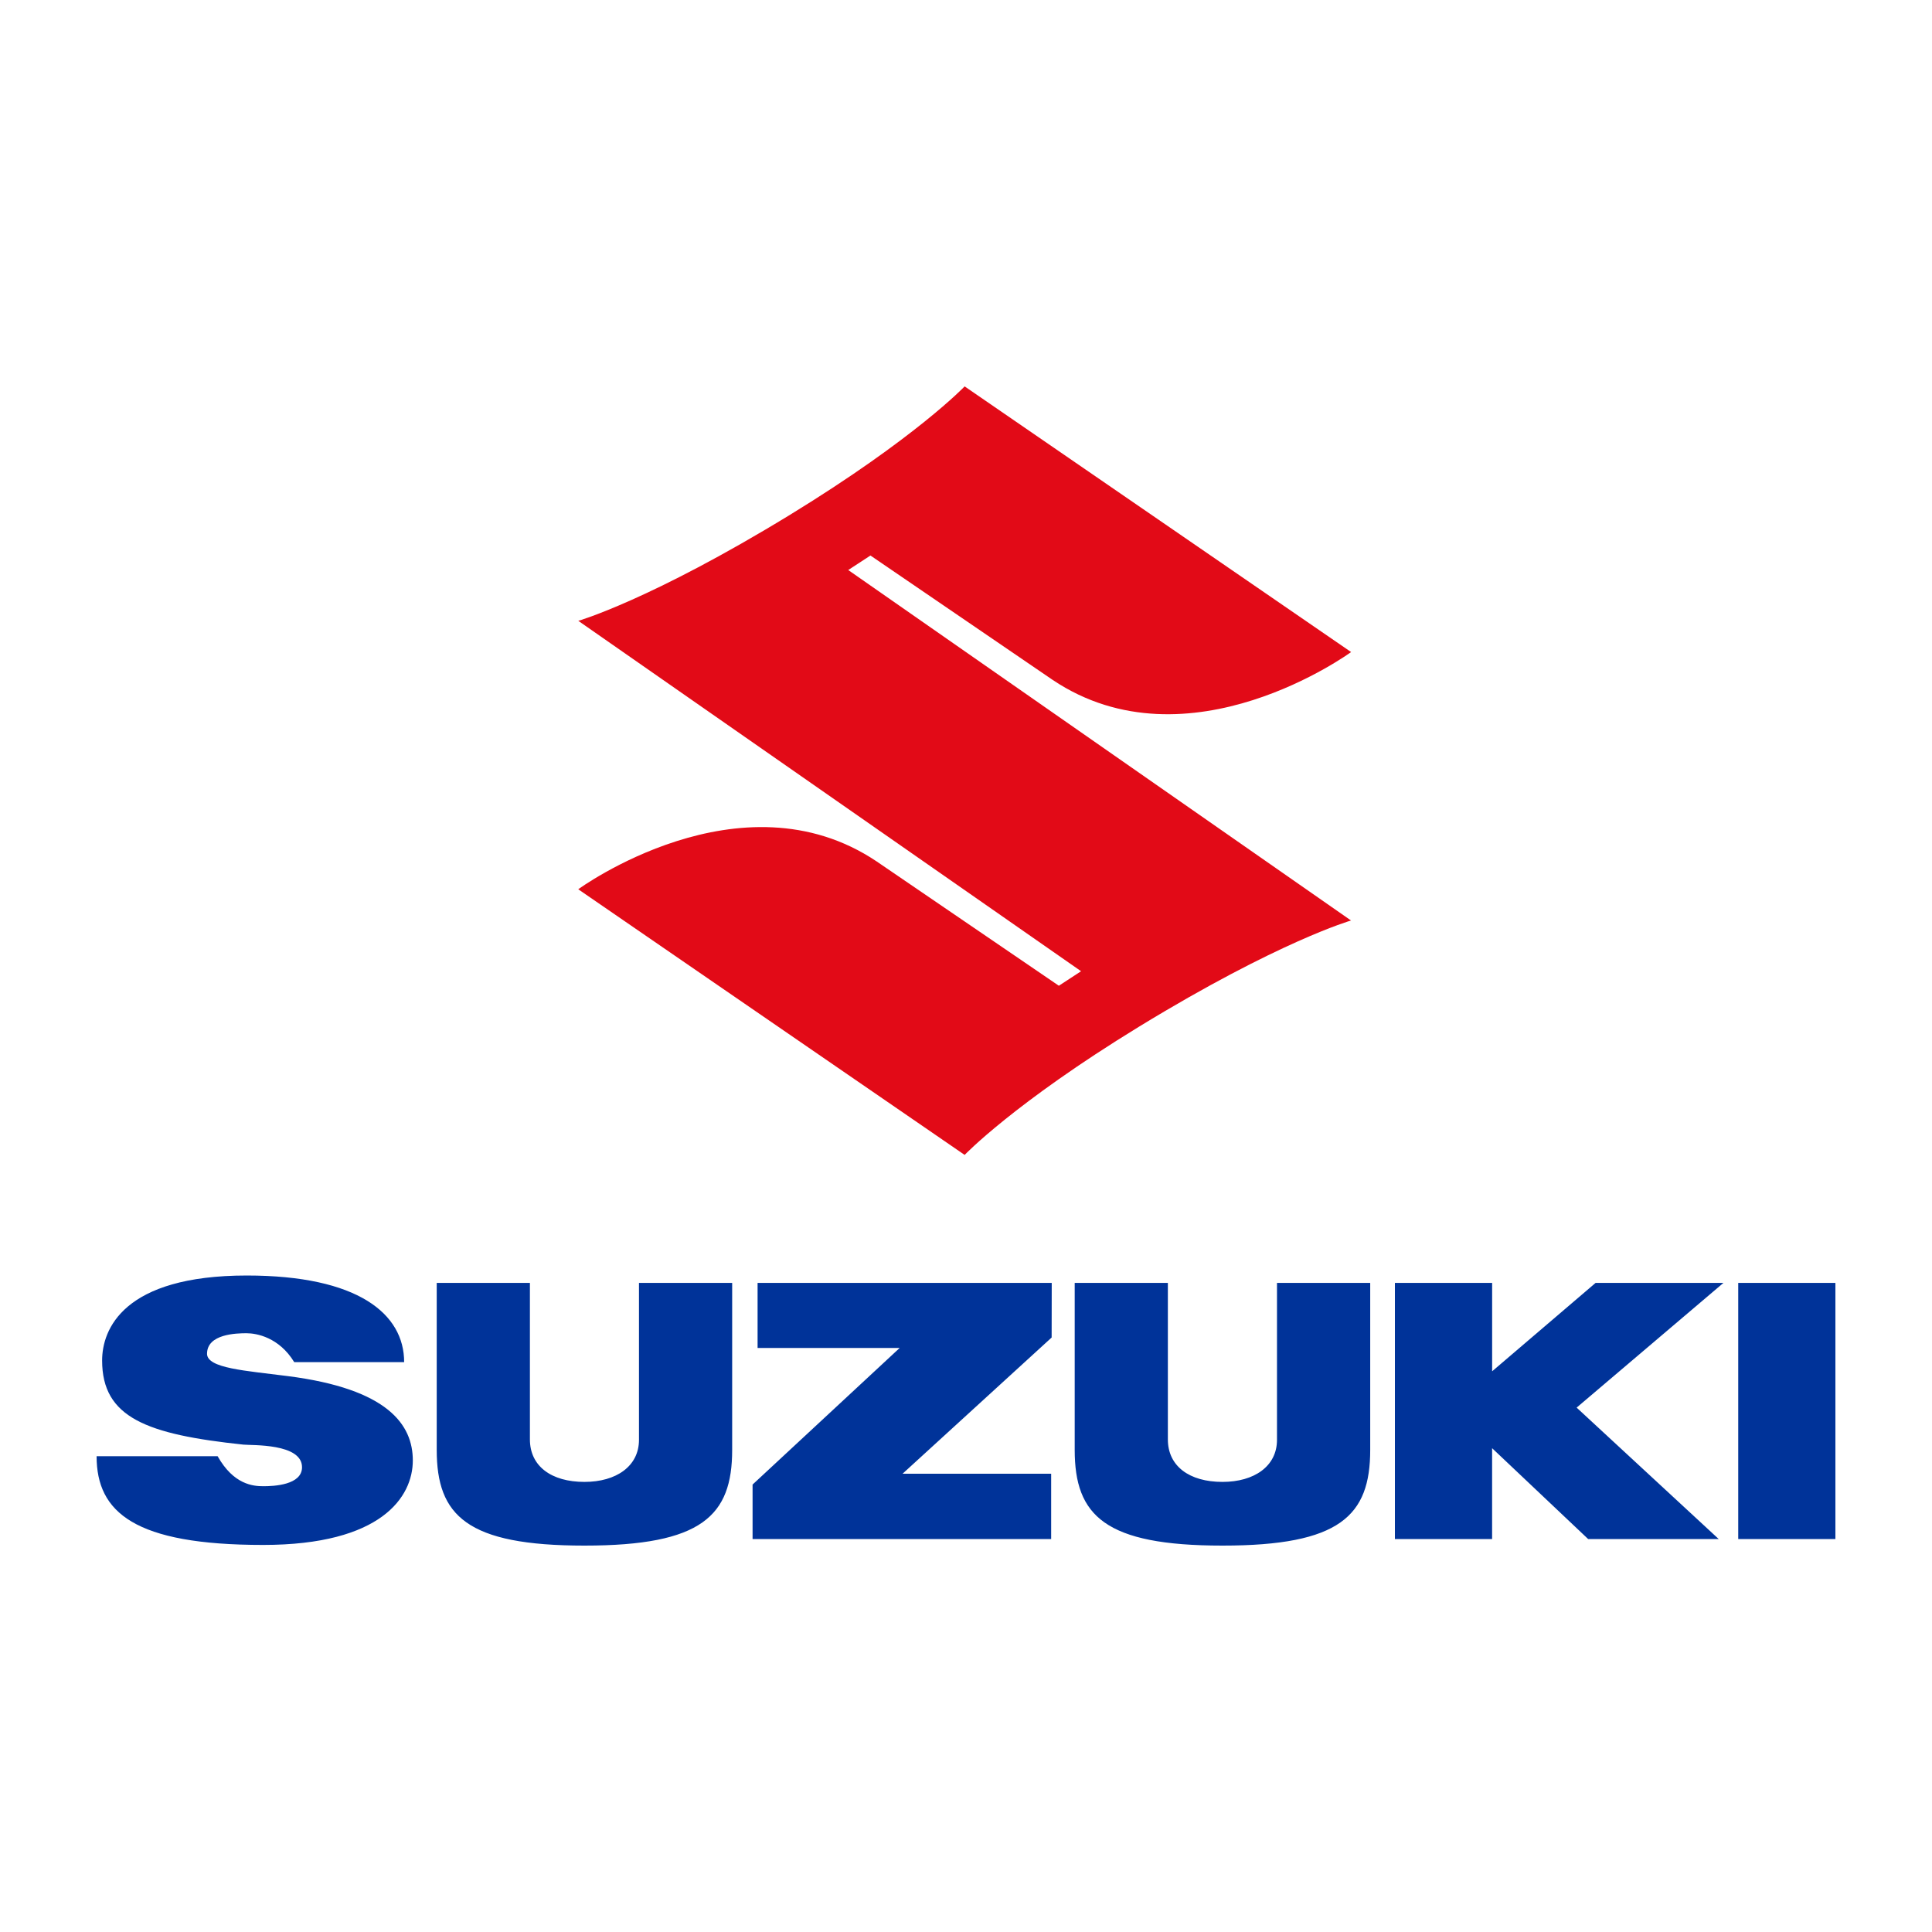
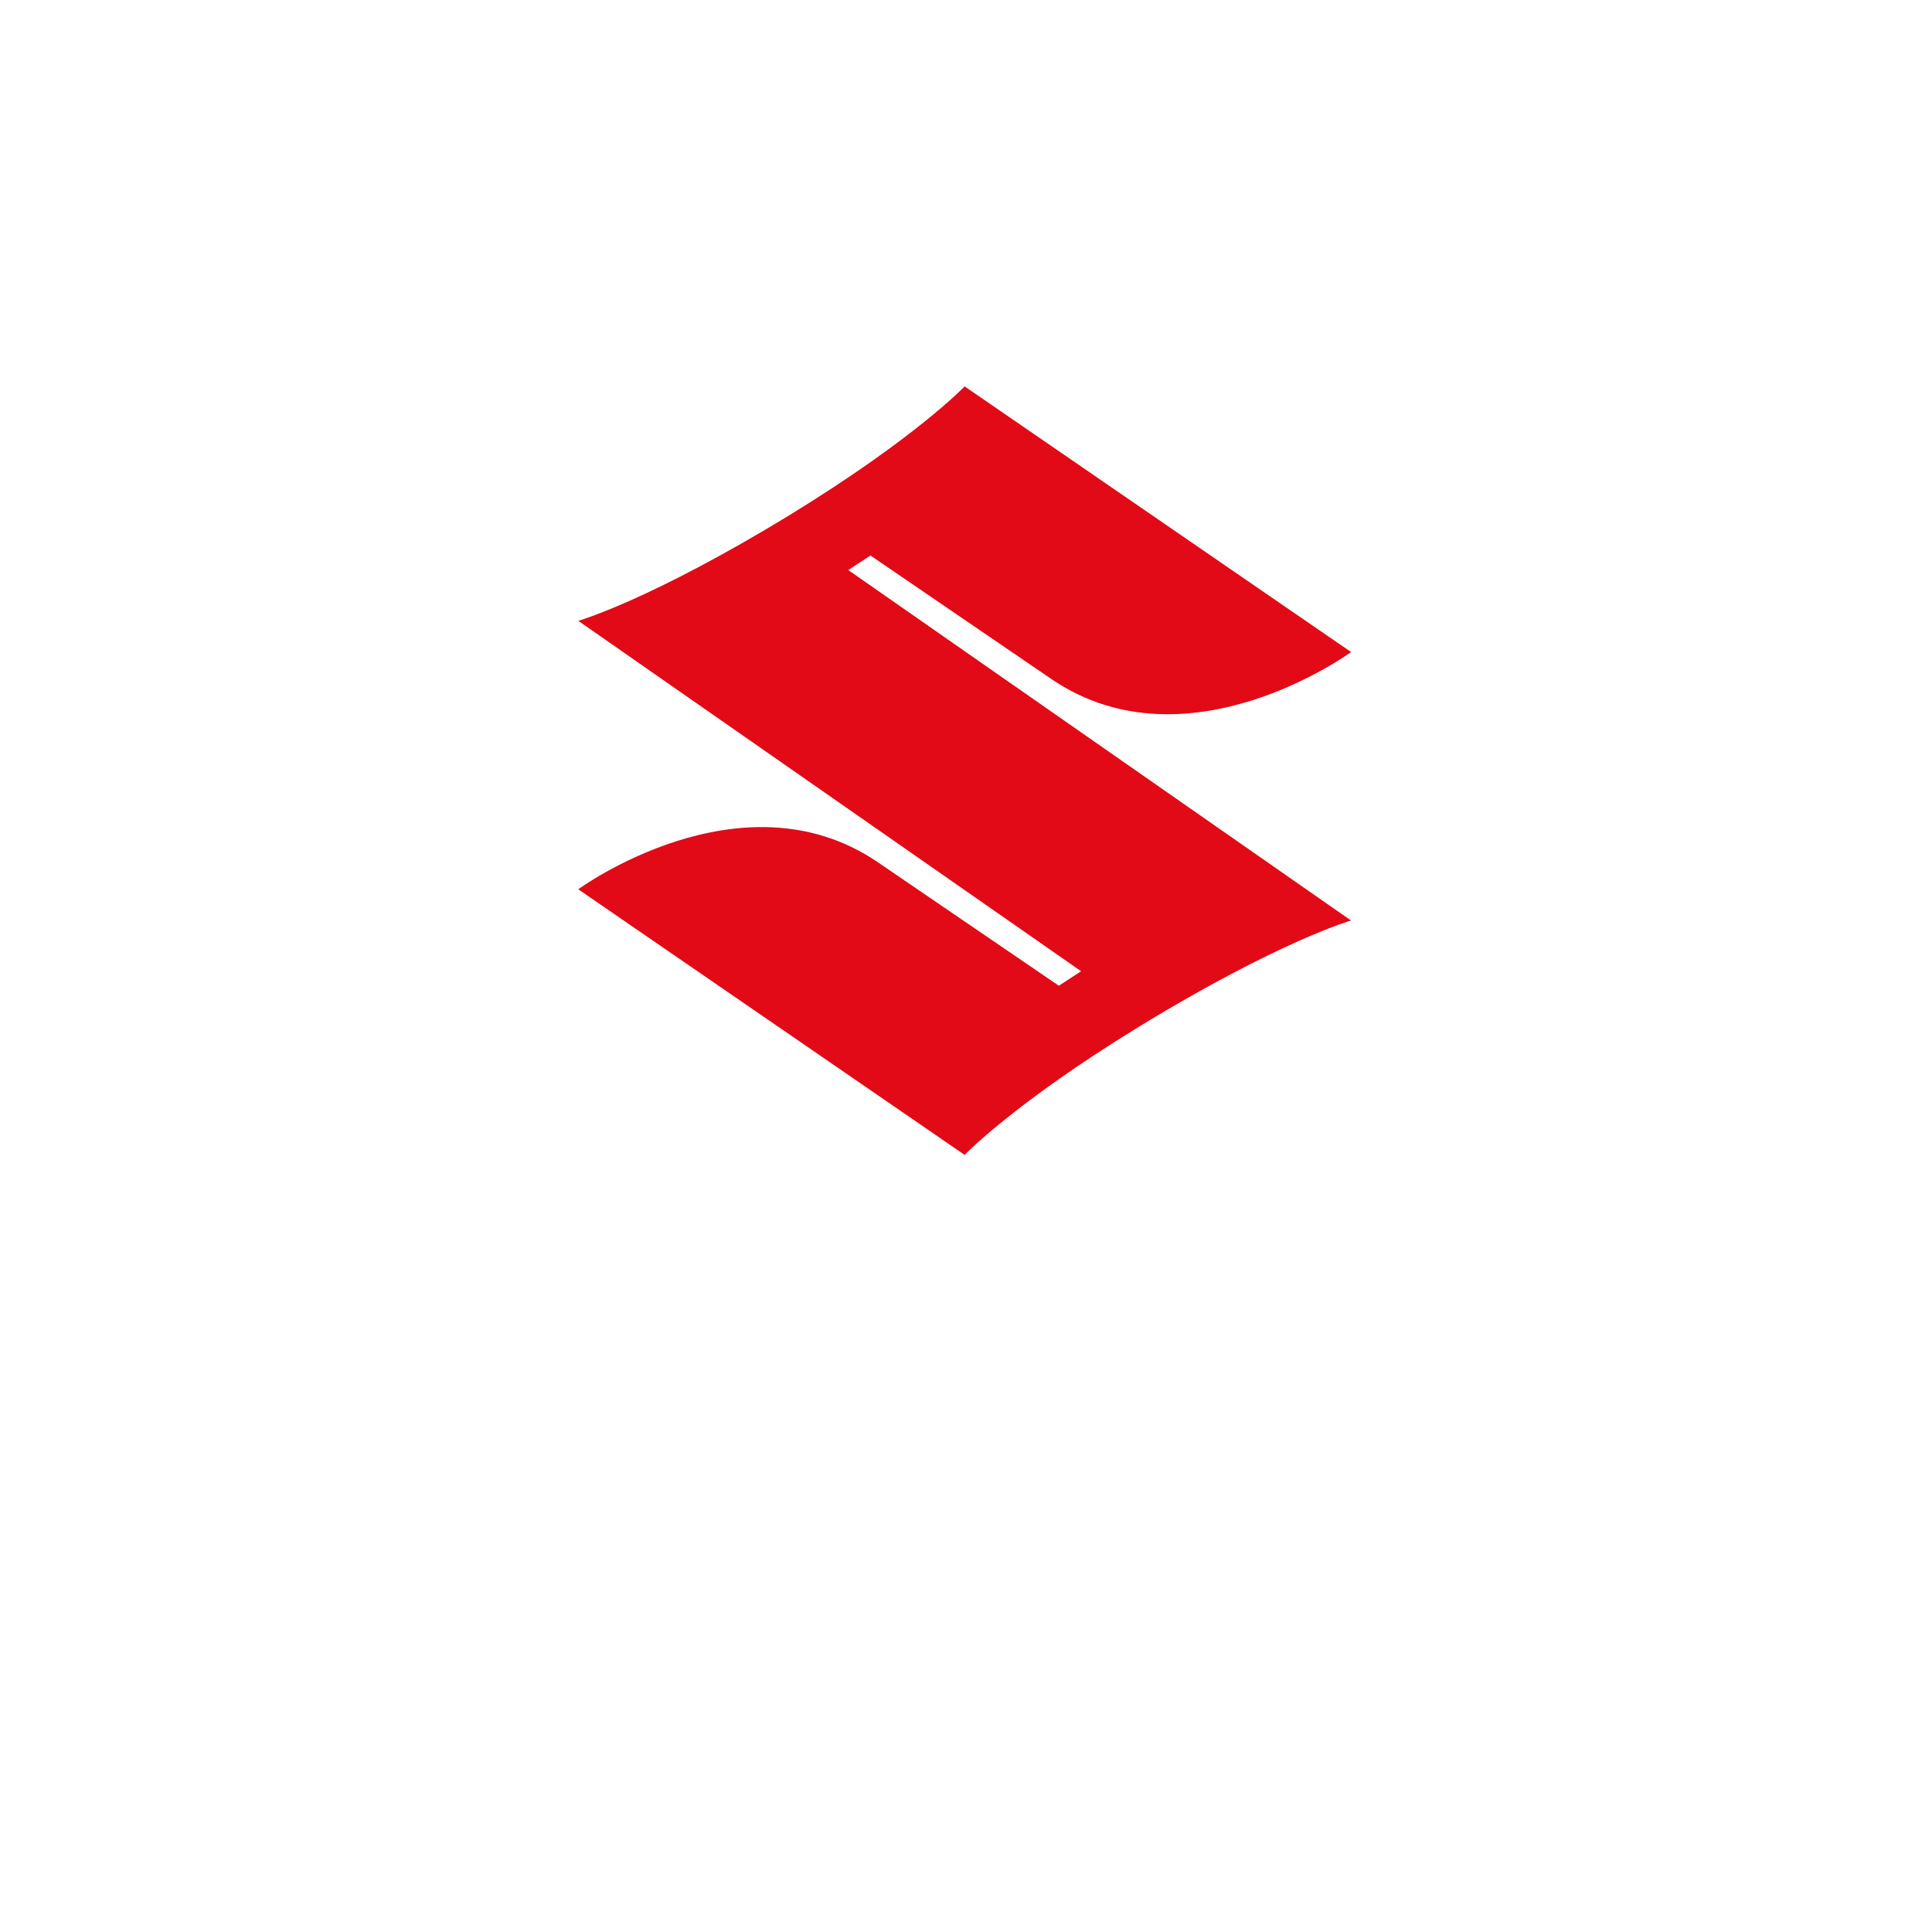
<svg xmlns="http://www.w3.org/2000/svg" width="64" height="64" viewBox="0 0 64 64" fill="none">
  <path d="M44.754 30.493C44.754 30.493 42.361 31.181 37.732 34.01C33.583 36.551 31.955 38.258 31.955 38.258L19.155 29.458C19.155 29.458 24.54 25.518 29.04 28.536L35.076 32.654L35.812 32.173L19.157 20.566C19.157 20.566 21.551 19.878 26.176 17.05C30.328 14.507 31.955 12.8 31.955 12.8L44.757 21.6C44.757 21.6 39.373 25.539 34.871 22.523L28.835 18.402L28.099 18.883L44.755 30.493H44.754Z" fill="#E20A17" />
-   <path d="M34.84 42.498H25.096V44.653H29.803L24.93 49.178V50.983H34.821V48.819H29.899L34.837 44.307L34.84 42.498ZM19.36 51.2C23.256 51.2 24.254 50.21 24.254 48.028V42.498H21.167V47.697C21.167 48.569 20.416 49.09 19.36 49.09C18.261 49.09 17.554 48.567 17.554 47.682V42.498H14.467V48.028C14.467 50.21 15.464 51.2 19.36 51.2ZM40.496 51.2C44.392 51.2 45.39 50.21 45.39 48.028V42.498H42.302V47.697C42.302 48.569 41.551 49.09 40.496 49.09C39.397 49.09 38.687 48.567 38.687 47.682V42.498H35.601V48.028C35.601 50.21 36.599 51.2 40.496 51.2ZM60.8 42.498H57.581V50.983H60.8V42.498ZM57.091 42.498H52.856L49.429 45.426V42.498H46.208V50.983H49.428V47.973L52.61 50.983H56.935L52.228 46.629L57.091 42.498ZM6.859 44.843C6.859 44.187 7.836 44.165 8.165 44.165C8.496 44.165 9.241 44.296 9.747 45.123H13.388C13.388 43.524 11.864 42.253 8.176 42.253C4.08 42.253 3.383 44.04 3.383 45.068C3.383 46.961 4.858 47.516 8.063 47.855C8.338 47.884 10.005 47.806 10.005 48.604C10.005 49.194 9.068 49.233 8.723 49.233C8.38 49.233 7.739 49.178 7.209 48.239H3.2C3.2 50.102 4.463 51.178 8.717 51.178C12.635 51.178 13.675 49.588 13.675 48.379C13.675 47.203 12.864 46.008 9.524 45.584C8.131 45.404 6.858 45.328 6.858 44.843" fill="#003399" />
</svg>